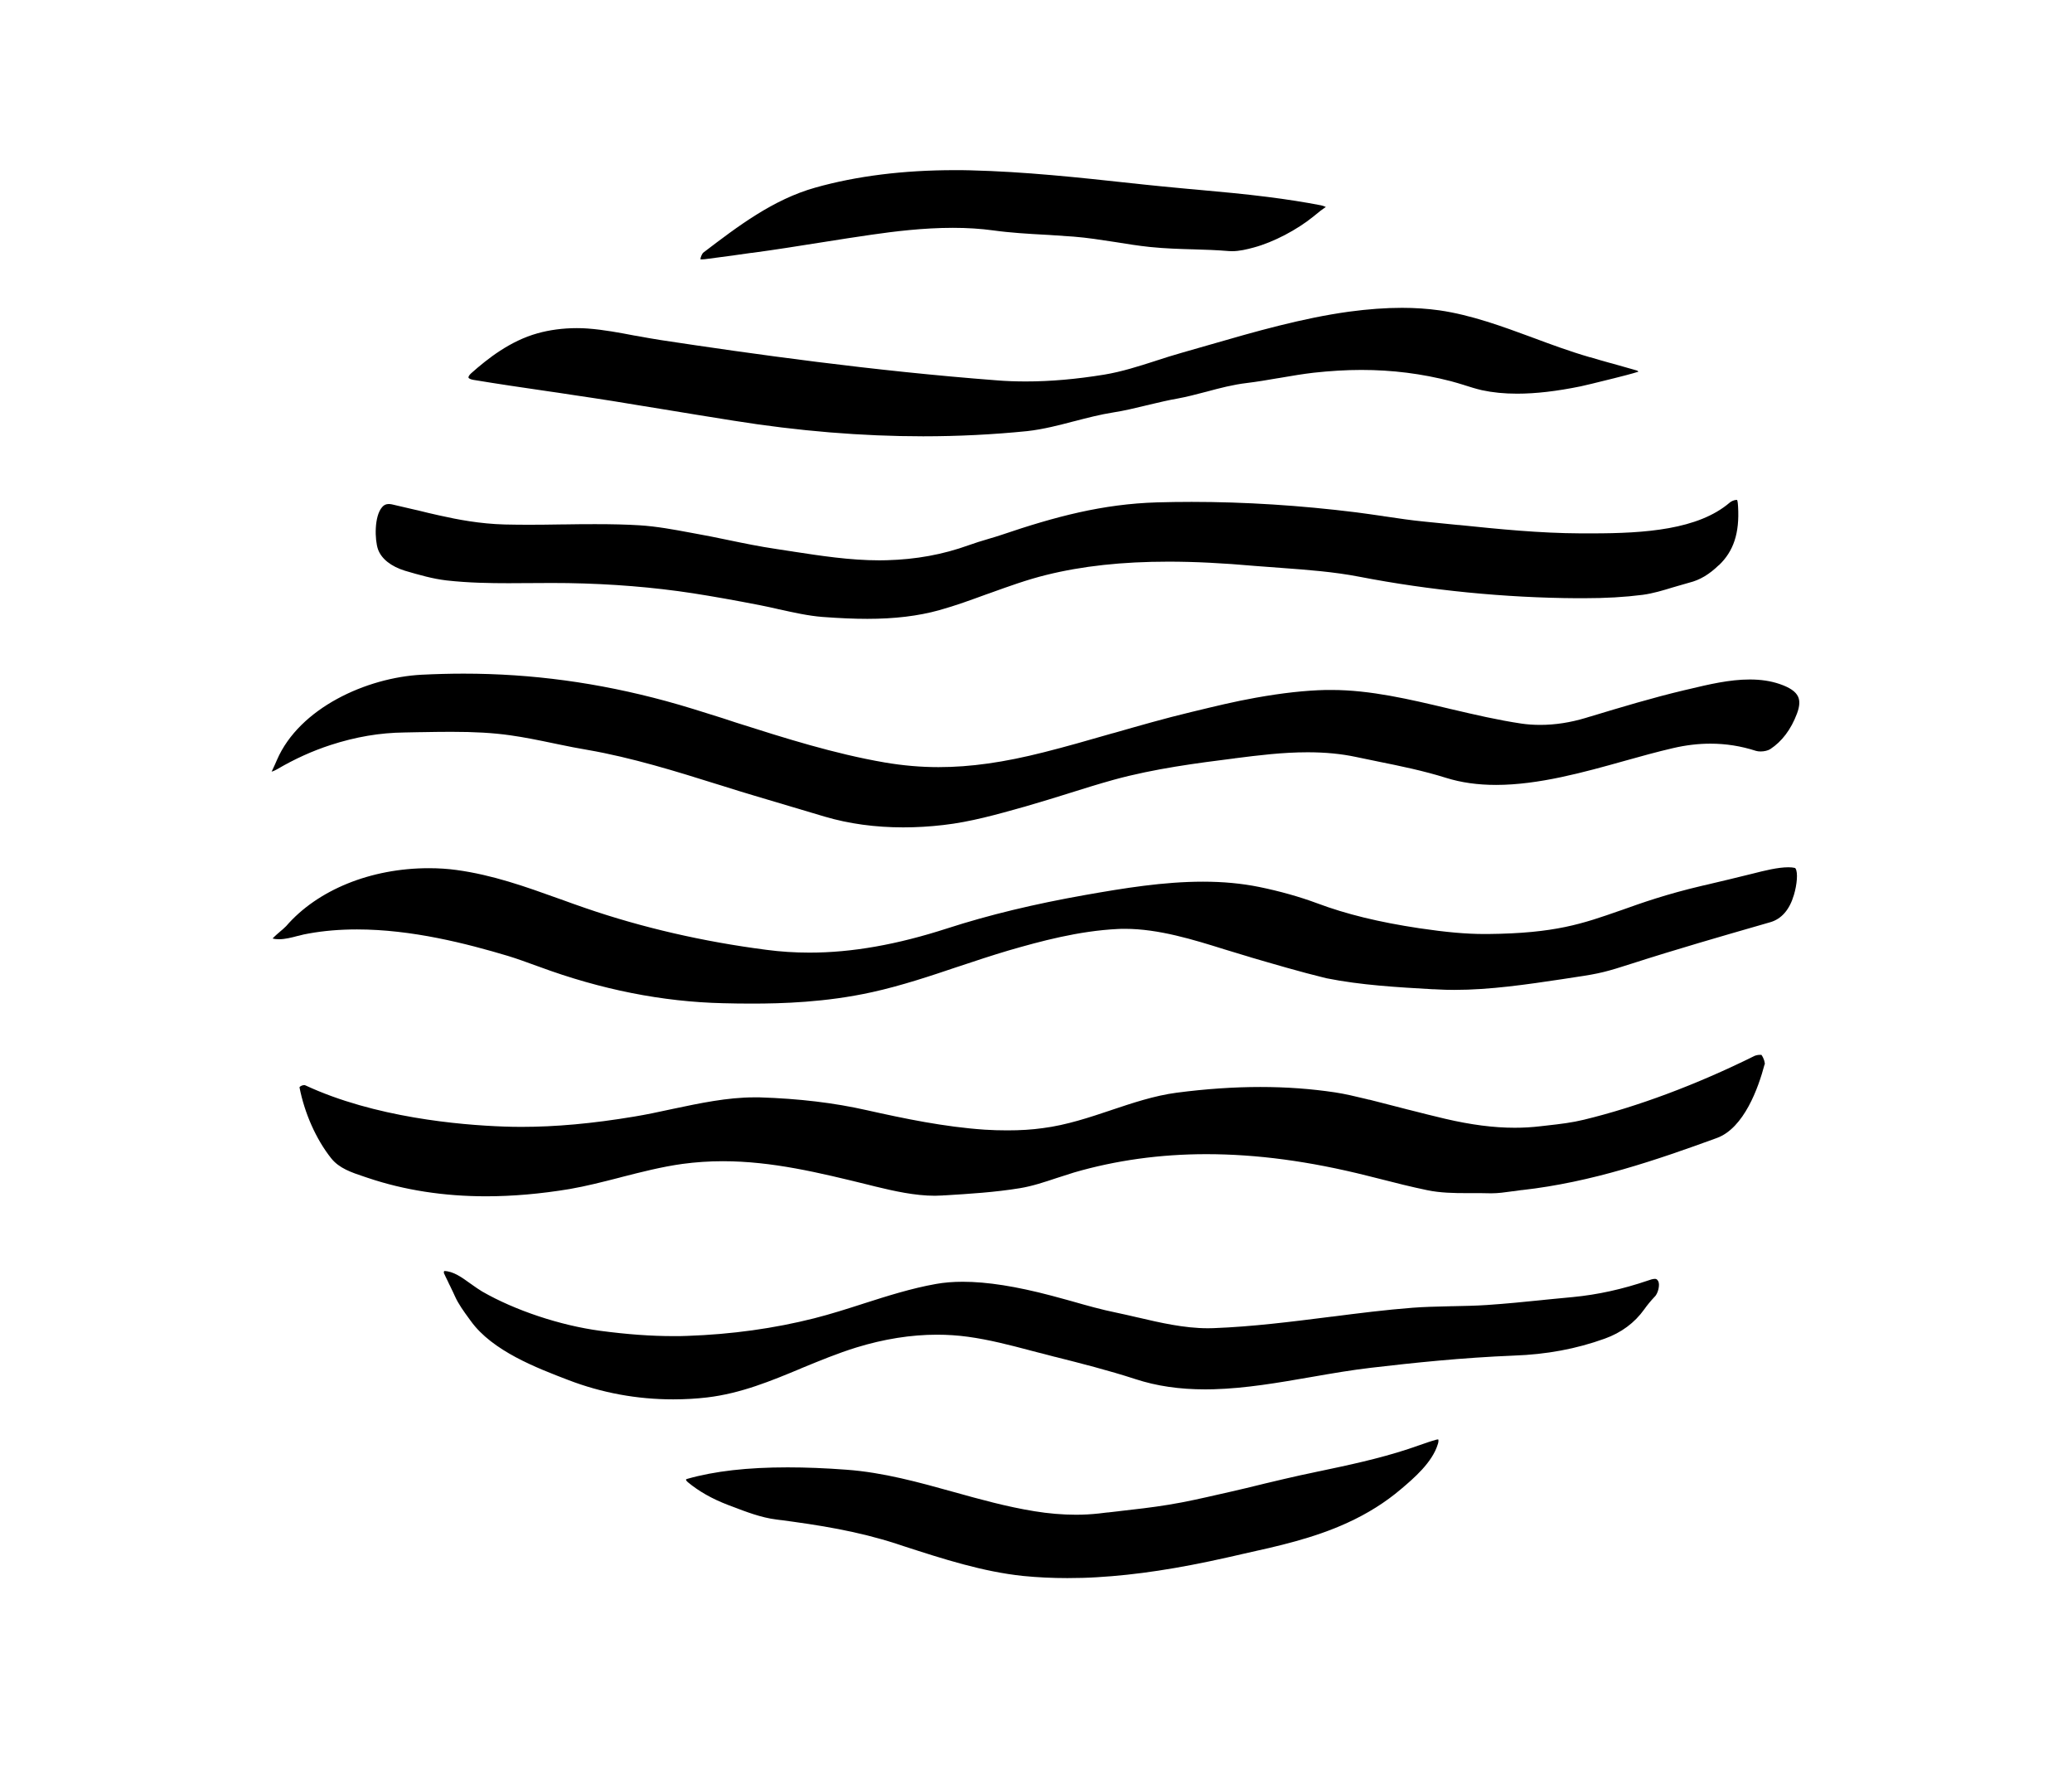
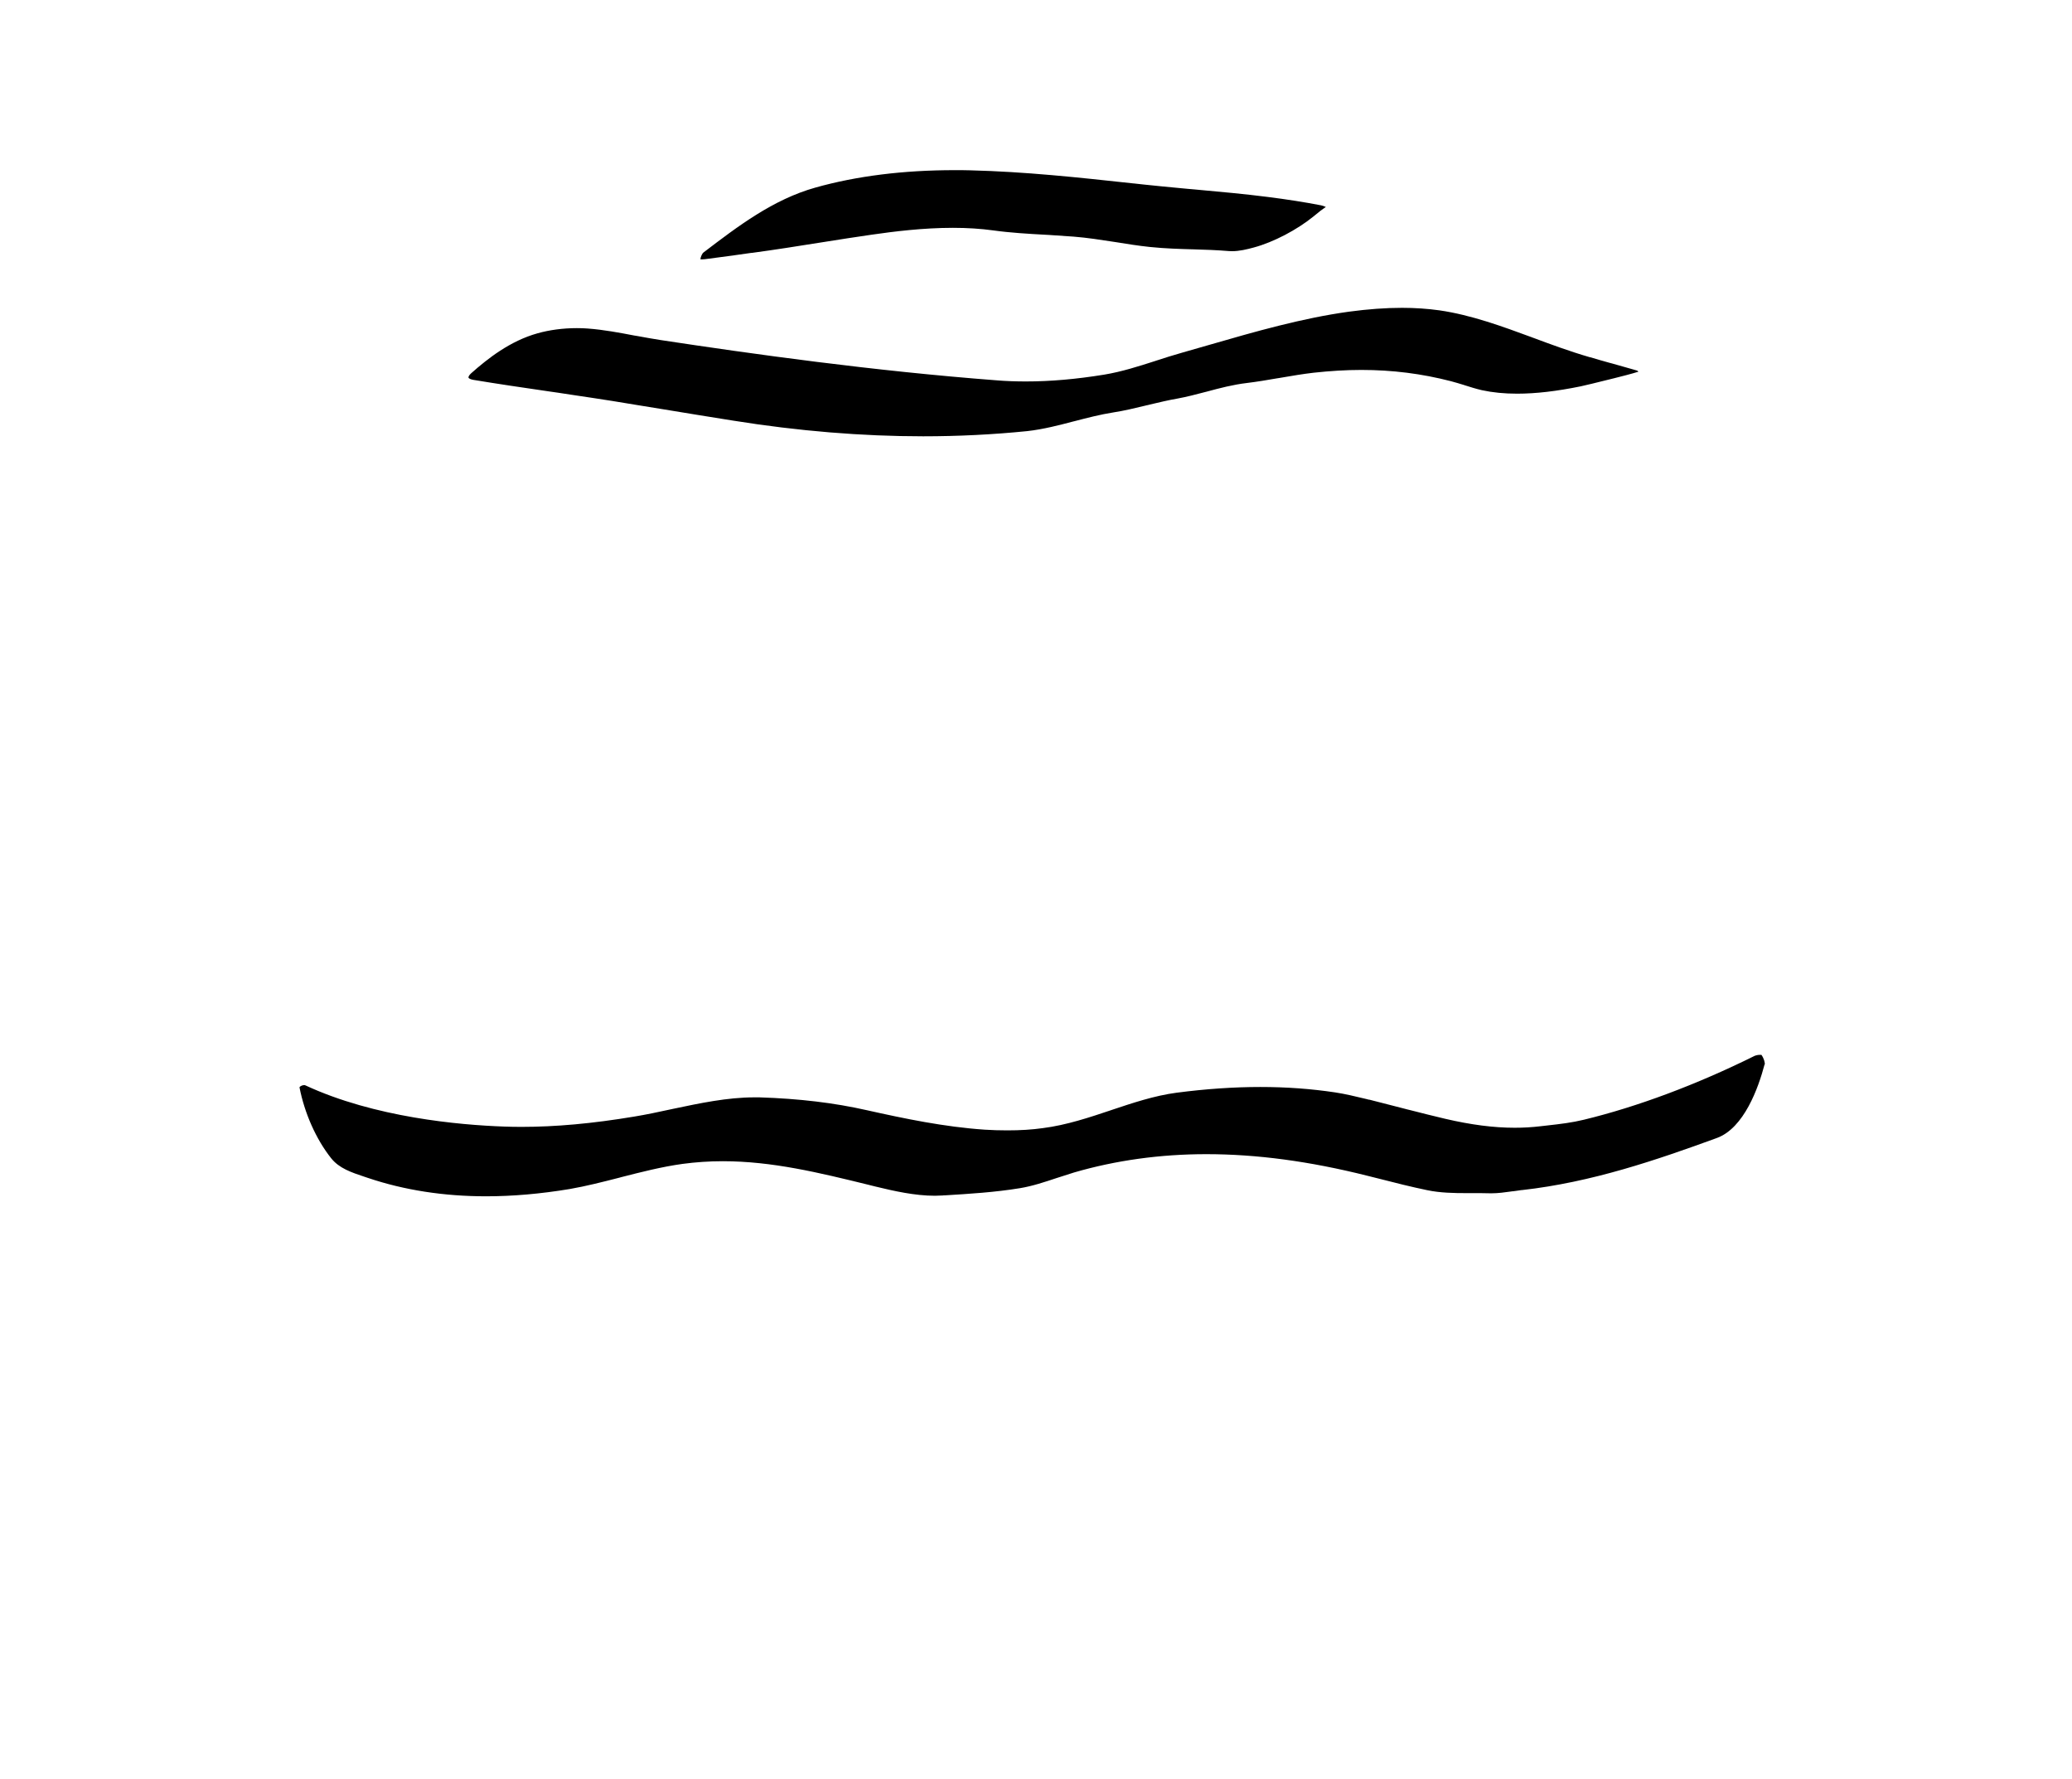
<svg xmlns="http://www.w3.org/2000/svg" id="Logo_1_1500_x_1500_px" data-name="Logo 1 1500 x 1500 px" viewBox="340.688 148.273 379.755 325.974">
  <defs>
    <style>
      .cls-1 {
        stroke-width: 0px;
      }
    </style>
  </defs>
  <g>
    <path class="cls-1" d="M664.09,343.34c-1.12,4.25-3.75,11.64-8.74,13.46-11.08,4.04-22.96,8.12-35.7,9.54h-.1s-.96.14-.96.14l-.68.09h-.11s-.1.02-.1.02c-1.2.17-2.45.34-3.63.34h-.1s-.11,0-.14,0h0c-1.04-.03-2.12-.03-3.16-.03h-1.24c-2.22,0-4.78-.04-7.16-.54-2.94-.61-5.85-1.34-9.08-2.17l-1.92-.48c-10.59-2.66-20.24-3.95-29.5-3.95-8.42,0-16.57,1.13-24.21,3.35-.89.27-1.78.56-2.66.85l-.63.2-.06.02c-1.92.64-4.3,1.44-6.57,1.81-4.61.76-9.44,1.05-13.68,1.31h-.27s-.23.03-.23.03c-.52.03-.99.05-1.42.05-3.68,0-7.52-.87-10.82-1.67l-1.17-.29-.15-.04c-9.09-2.23-17.68-4.33-26.75-4.33-2.48,0-4.95.17-7.35.49-3.85.53-7.72,1.53-11.13,2.4l-.2.05-.12.04-.08.02c-3.01.77-6.12,1.57-9.18,2.1-5.3.88-10.45,1.33-15.31,1.33-7.73,0-14.99-1.13-21.57-3.34l-.72-.24c-2.4-.8-4.65-1.55-6.12-3.41-2.75-3.47-4.86-8.22-5.79-12.98,0,0,.02-.06.14-.16.2-.14.47-.24.7-.24.1,0,.18,0,.26.05,12.65,5.88,28.21,7.25,36.34,7.54,1.05.04,2.15.06,3.24.06,6.27,0,13.02-.61,20.63-1.88,2.18-.36,4.31-.8,7.04-1.4l.09-.02c4.9-1.03,9.95-2.11,14.91-2.11h.03c.31,0,.61,0,.91,0,7.27.23,13.72,1,19.72,2.36,6.85,1.53,14.17,3.06,21.56,3.56,1.37.09,2.78.13,4.17.13,2.36,0,4.48-.13,6.48-.41,4.37-.55,8.7-2.01,12.52-3.29l.23-.08c3.62-1.21,7.73-2.59,11.78-3.12,5.35-.7,10.52-1.05,15.34-1.05s9.28.33,13.71.99c1.85.28,3.75.74,5.58,1.18l.09.02.51.13h.09c1.94.49,3.87.99,5.81,1.49l1.23.32.42.1c2.11.54,4.29,1.09,6.46,1.6,4.72,1.1,8.88,1.64,12.74,1.64,1.57,0,3.16-.09,4.75-.28l1.14-.13c2.54-.28,4.65-.54,6.78-1.06,9.82-2.38,20.66-6.43,31.33-11.72.12-.06.54-.17.95-.17.11,0,.2,0,.26,0,.46.63.69,1.49.6,1.8Z" />
-     <path class="cls-1" d="M670.04,279.02c-1.1,2.93-2.76,5.12-4.9,6.52-.4.26-1.09.43-1.77.43-.32,0-.62-.04-.85-.11-2.78-.89-5.5-1.32-8.35-1.32-2.21,0-4.5.27-6.82.81-2.89.67-6.02,1.53-8.96,2.36-7.36,2.06-15.7,4.39-23.5,4.39-3.39,0-6.41-.43-9.19-1.3-4.11-1.29-8.39-2.17-12.52-3l-.23-.05c-1.27-.25-2.52-.51-3.77-.78-2.69-.57-5.58-.85-8.85-.85-4.57,0-9.11.57-13.12,1.08h-.11s-.08.03-.08.03c-6.89.87-14.71,1.87-22.18,3.92-2.78.77-5.64,1.66-8.17,2.46l-.25.08c-2.12.66-4.75,1.48-7.36,2.23l-.34.1-.23.07-.27.07c-4.76,1.34-9.67,2.73-14.66,3.29-2.47.29-4.93.43-7.33.43-5.11,0-9.95-.66-14.39-1.97-4.02-1.19-8.1-2.4-12.83-3.82-1.81-.53-3.66-1.11-5.44-1.67l-.57-.18-.98-.3c-7.27-2.28-15.53-4.85-23.61-6.25-1.77-.29-3.58-.66-5.33-1.02l-.34-.07-.72-.15c-2.54-.53-5.22-1.08-7.86-1.45-3.14-.44-6.47-.63-10.78-.63-1.81,0-3.68.03-5.32.06h-.26c-.98.02-1.97.05-2.97.06-4.52.05-8.94.8-13.56,2.3-3.34,1.09-6.55,2.54-9.78,4.43-.19.1-.62.35-1.03.45l.08-.14.18-.39c.24-.52.5-1.06.72-1.6,4.13-9.56,16.46-15.1,26.5-15.63,2.63-.13,5.22-.2,7.71-.2,12.51,0,24.62,1.64,37.05,5.01,3.39.92,6.81,2.01,10.11,3.05l.09.03.29.09,2.49.82.1.03c8.77,2.79,17.84,5.66,27.08,7.25,3.36.57,6.59.85,9.85.85,5.85,0,11.99-.87,19.32-2.73,4-1.01,7.85-2.11,12.46-3.44l.43-.11c4.33-1.24,9.22-2.65,14.07-3.81l.75-.18c3.39-.82,7.23-1.76,11.06-2.44,4.98-.89,9.08-1.34,12.89-1.43.34,0,.7,0,1.03,0,7.15,0,14.35,1.72,21.29,3.36l.13.03.27.07.32.07c4.18.98,8.5,1.99,12.8,2.63,1.08.16,2.25.24,3.47.24,2.71,0,5.5-.43,8.32-1.28l.71-.22.13-.03c5.62-1.7,11.43-3.45,17.17-4.81l.86-.2c3.68-.88,7.48-1.78,11.2-1.78,2.03,0,3.83.27,5.47.83,1.86.64,2.93,1.37,3.37,2.3.37.78.3,1.8-.19,3.11Z" />
-     <path class="cls-1" d="M669.46,312.3c-.78,2.66-2.26,4.36-4.29,4.95l-2.04.59c-6.43,1.85-15.22,4.38-23.39,7.01-4.52,1.46-5.9,1.83-10.23,2.46l-2.21.34-.19.03c-6.55.98-13.31,1.98-19.86,1.98-1.09,0-2.16-.03-3.16-.09l-.59-.03h-.24c-6.46-.37-13.13-.74-19.5-2.02-4.81-1.17-9.84-2.66-13.86-3.83l-.2-.07-.97-.29c-1.17-.35-2.39-.71-3.6-1.09-5.66-1.77-12.08-3.77-18.27-3.77-.44,0-.88,0-1.3.03-7.18.35-14.16,2.24-20.13,3.97-3.02.9-6.11,1.92-8.76,2.81l-.65.21c-4.5,1.52-10.09,3.4-15.52,4.59-8.46,1.87-16.58,2.09-21.95,2.09-1.81,0-3.61-.02-5.35-.07-11.05-.25-22.38-2.5-33.66-6.67l-.28-.1-.23-.08c-1.77-.65-3.5-1.28-5.23-1.81-7.6-2.27-17.62-4.86-27.69-4.86-3.12,0-6.11.25-8.85.75-.65.1-1.24.25-1.76.39l-.32.07c-1.05.28-2.25.59-3.35.59-.43,0-.83-.04-1.18-.14.41-.44,1.01-.96,1.54-1.41l.3-.25c.32-.28.49-.44.64-.6,5.75-6.65,15.53-10.62,26.16-10.62,1.75,0,3.46.11,5.07.33,6.64.91,12.55,3.02,18.81,5.27l.1.04.11.03c1.61.59,3.12,1.13,4.64,1.65,10.38,3.57,21.54,6.14,33.15,7.64,2.56.34,5.21.51,7.89.51,7.77,0,16.04-1.46,25.27-4.45,7.61-2.46,15.91-4.46,25.37-6.13,6.91-1.22,14.25-2.42,21.46-2.42,3.72,0,7.07.32,10.27.96,3.85.79,7.44,1.8,10.67,3,5.34,2,11.28,3.45,18.7,4.57,4.91.73,8.6,1.06,11.96,1.06.11,0,.22,0,.33,0h.29c12.36-.12,17.34-1.88,24.26-4.3h.01l.12-.04c3.84-1.37,8.2-2.93,15-4.53l.52-.11,1.03-.25c1.92-.45,4.32-1.02,6.68-1.61l.98-.24c2.01-.51,4.52-1.15,6.48-1.15.46,0,.85.04,1.15.11.07,0,.11.03.18.14.43.73.28,2.83-.33,4.88Z" />
-     <path class="cls-1" d="M655.69,251.85c-1.74,1.68-3.44,2.7-5.37,3.18-.75.2-1.49.42-2.26.65l-.65.19h-.04s-.04.03-.04.03h-.03c-1.72.53-3.66,1.12-5.55,1.37-3.29.42-6.74.62-10.84.62h0c-.38,0-.75,0-1.15,0-13.21-.07-27.03-1.44-39.95-3.94-4.64-.9-9.59-1.27-13.97-1.59l-.26-.02c-1.49-.1-3.06-.22-4.81-.36-5.97-.53-11.18-.79-15.93-.79-8.47,0-15.79.8-22.37,2.43-3.54.87-6.98,2.12-10.31,3.32l-.08.03-.35.12-.26.09c-2.65.97-5.65,2.07-8.63,2.9-3.86,1.07-8.17,1.59-13.18,1.59-2.38,0-4.99-.11-8.24-.35-2.62-.21-5.3-.81-7.9-1.39h-.05s-.28-.07-.28-.07c-1.04-.24-2.13-.48-3.21-.69-4.45-.87-8.48-1.59-12.32-2.19-7.16-1.1-14.87-1.73-22.9-1.86-.99,0-1.98-.02-2.96-.02-1.34,0-2.69,0-4.01.02h-.23c-1.21,0-2.44.02-3.67.02-3.37,0-7.36-.06-11.37-.51-2.5-.29-5.02-1.01-7.6-1.77-2.56-.79-4.32-2.18-4.95-3.92-.61-1.73-.72-6.08.76-7.75.33-.39.71-.56,1.21-.56.17,0,.35.02.56.06,1.22.27,2.55.58,4.04.94l.8.18c1.22.31,2.49.61,3.85.91,3.38.76,7.46,1.54,12,1.66,1.49.03,2.89.05,4.3.05,1.88,0,3.77-.02,6.11-.06h.35c2.12-.04,4.03-.05,5.82-.05,3.12,0,5.72.06,8.16.21,3.16.2,6.42.81,9.04,1.3l1.3.24c1.77.31,3.62.69,5.26,1.03l.53.11c2.87.6,5.92,1.22,8.9,1.66.87.12,1.72.26,2.61.4l.35.05.22.04c4.84.74,10.31,1.59,15.73,1.59.43,0,.86,0,1.31-.02,5.38-.14,10.31-1.04,15.05-2.75,1.15-.42,2.38-.79,3.3-1.06l.42-.13c.74-.21,1.49-.44,2.24-.69,9.92-3.37,18.58-5.67,28.55-5.97,2.07-.06,4.2-.09,6.34-.09,9.77,0,19.91.64,30.13,1.91,1.55.2,3.13.43,4.66.65l.3.04.19.04.24.03c2.22.33,4.73.71,7.23.95,1.85.18,3.72.37,5.59.56l.5.05h.13c7.27.75,14.79,1.51,22.33,1.54h2.11c9.69,0,19.45-.69,25.22-5.64.27-.24.83-.49,1.21-.49h.08s.05,0,.05,0c.04.05.14.28.19,1.23.28,4.84-.81,8.17-3.53,10.75Z" />
-     <path class="cls-1" d="M643.98,385.85c-.78.83-1.4,1.59-1.93,2.34-1.78,2.49-4.22,4.29-7.26,5.38-5.19,1.87-10.64,2.89-16.65,3.1-9.5.38-18.56,1.34-26.16,2.23-3.54.41-7.14,1.03-10.64,1.64l-.47.08c-5.82,1.01-11.84,2.06-17.79,2.22-.51.02-.99.02-1.48.02-4.75,0-8.93-.61-12.81-1.88-4.95-1.61-10.13-2.92-14.72-4.08h-.04s-2.35-.62-2.35-.62l-.33-.08-.37-.09c-.52-.14-1.04-.27-1.58-.41l-.06-.02c-3.45-.91-7.37-1.93-11.25-2.46-1.83-.25-3.74-.38-5.66-.38-4.76,0-9.74.79-14.81,2.35-3.41,1.06-6.68,2.41-9.82,3.7l-.25.1-.09.05c-5.4,2.25-10.98,4.57-17.19,5.3-1.96.23-4.04.35-6.2.35-6.64,0-13.09-1.19-19.19-3.53-5.88-2.25-13.93-5.33-17.89-10.81l-.38-.52c-.9-1.23-1.91-2.62-2.54-4.03-.22-.51-.47-1.01-.7-1.49l-.18-.38-.18-.35-.24-.52c-.29-.57-.52-1.06-.74-1.55.01-.08.02-.21.05-.34,1.67.02,3.26,1.17,4.82,2.3l.18.12.19.14c.6.42,1.16.82,1.78,1.19,6.03,3.47,14.33,6.23,21.67,7.21,4.89.65,9.27.97,13.39.97.96,0,1.78,0,2.52-.04,8.14-.28,15.96-1.37,23.27-3.22,3.05-.77,6.16-1.77,8.9-2.65l.17-.06.14-.04c4.03-1.29,8.6-2.75,13.14-3.55,1.45-.26,3.09-.4,4.88-.4,4.48,0,9.8.84,16.28,2.55.98.26,1.94.53,2.91.79l.86.24c2.73.78,5.4,1.53,8.15,2.09,1.14.24,2.43.53,3.96.89h.02c3.93.92,8.39,1.96,12.77,1.96.34,0,.7,0,1.04-.02,7.11-.27,14.23-1.17,21.11-2.04l.55-.07h.07c4.83-.62,9.83-1.25,14.75-1.63,2.12-.16,4.31-.21,6.44-.26h.11s.53-.02.53-.02h.24c2.06-.04,4.19-.08,6.29-.22,3.43-.23,6.86-.57,10.08-.9l.55-.06,1.73-.17c1.11-.11,2.23-.22,3.35-.32,4.61-.44,9.13-1.44,13.86-3.05.33-.12.82-.29,1.21-.29.18,0,.38,0,.62.43.34.63-.01,2.19-.64,2.84Z" />
    <path class="cls-1" d="M640.95,216.39c-1.2.38-3.25.9-4.38,1.18-3.02.77-5.81,1.42-6.15,1.49-4.45.91-8.27,1.35-11.67,1.35-2.36,0-4.48-.21-6.47-.64-1.03-.24-2.14-.58-3.1-.89l-.21-.07c-.77-.23-1.56-.48-2.37-.69-5.35-1.38-10.72-2.06-16.42-2.06-2.77,0-5.7.18-8.73.51-1.98.23-3.94.56-5.84.89l-.48.08-.45.07c-1.78.31-3.62.62-5.44.84-2.55.3-5.04.95-7.36,1.58l-.16.04-.12.03c-1.67.44-3.39.89-5.08,1.2-1.72.3-3.43.71-5.08,1.1l-.22.06-.3.07-.14.02-.09.03c-1.95.47-3.96.96-5.92,1.26-2.48.39-4.88,1.02-7.19,1.62h-.03s-.04.02-.04.02h-.03c-2.47.65-5.53,1.46-8.53,1.79-6.22.63-12.64.95-19.07.95-11.18,0-22.89-.96-34.8-2.87-4.34-.68-8.68-1.4-13.01-2.11l-4.56-.74c-.69-.11-1.38-.22-2.07-.34-.83-.14-1.66-.27-2.5-.41-2.39-.38-4.86-.75-7.23-1.1l-2.76-.42-1.67-.24-.14-.02-.2-.03c-4.46-.65-9.05-1.32-13.55-2.07-.43-.08-.79-.25-.84-.4-.03-.12.08-.44.52-.82,3.01-2.67,7.11-5.9,12.13-7.3,2.2-.62,4.69-.95,7.19-.95.74,0,1.38.02,2,.07,2.91.21,6.02.8,8.52,1.28l.62.1c1.3.24,2.79.51,4.21.73,16.77,2.54,38.94,5.66,61.67,7.39,1.68.14,3.46.2,5.3.2,4.51,0,9.2-.41,14.37-1.25,3.2-.53,6.32-1.53,9.37-2.51l.14-.05.13-.04c1.31-.43,2.94-.95,4.61-1.42l.24-.07c1.61-.46,3.22-.92,4.85-1.39,8.3-2.4,16.89-4.86,25.47-6.05,3.57-.48,6.77-.71,9.77-.71,2.37,0,4.67.16,6.84.46,5.85.85,11.55,2.95,17.06,4.98l.05.03.11.03c2.81,1.05,6.65,2.48,10.39,3.56h.06c1.15.35,2.32.68,3.5,1.01l.5.13c1.64.45,3.09.87,4.44,1.26.11.03.24.07.36.24Z" />
-     <path class="cls-1" d="M604.22,412.87c-1.01,3.39-4.45,6.31-6.74,8.25-2.85,2.43-6.16,4.51-9.85,6.19-6.16,2.83-12.77,4.29-19.15,5.7l-.09.02-1.48.34-1.24.28c-9.14,2.06-16.73,3.21-23.9,3.63-1.74.11-3.57.16-5.45.16-2.79,0-5.44-.13-8.1-.39-7.4-.77-14.72-3.13-21.84-5.44l-1.42-.47c-7.01-2.26-13.87-3.4-22.01-4.44-2.76-.34-5.56-1.42-8.07-2.38l-.8-.3c-2.89-1.11-5.28-2.46-7.32-4.15-.3-.25-.36-.46-.36-.48,0-.02.11-.09.27-.14,5.01-1.42,11.02-2.1,18.39-2.1,3.31,0,6.92.14,10.75.43,6.78.49,13.33,2.32,19.7,4.09,4.77,1.33,9.7,2.7,14.78,3.52,2.54.42,5.17.64,7.62.64,1.4,0,2.81-.08,4.18-.23.36-.05.72-.09,1.07-.13l.53-.06h.1c.58-.08,1.14-.14,1.73-.2h.07s.16-.03.16-.03c2.98-.34,6.08-.68,9.1-1.18,3.18-.51,6.35-1.24,9.41-1.94l.23-.05,1.76-.4c1.94-.44,3.93-.92,5.62-1.34l.73-.18.39-.09c1.98-.47,4.03-.96,6.03-1.4.7-.15,1.39-.3,2.08-.44.42-.09.84-.18,1.24-.27l.22-.04.14-.03c4.98-1.05,10.65-2.24,16.12-4.04l.43-.15c.15-.05.3-.1.46-.15.29-.1.57-.21.88-.31l.33-.11c.99-.35,2.02-.71,3.04-.99.1-.03.18-.04.26-.04h.07c.04.07.08.36-.06.82Z" />
    <path class="cls-1" d="M583.7,186.19s-.09.06-.14.1c-.13.08-.24.16-.32.22-.39.26-.73.54-1.03.79l-.3.24-.43.35c-3.08,2.51-7.39,4.76-10.98,5.73-1.29.35-2.67.68-3.98.68-.21,0-.42,0-.6-.02-2.16-.18-4.32-.26-6.55-.32h-.07c-2.14-.06-5.06-.14-7.85-.43-2.19-.23-4.36-.58-6.2-.88l-.26-.04c-2.47-.38-5.01-.78-7.56-.98-1.13-.09-2.29-.16-3.4-.23l-.99-.07-.91-.05c-2.94-.16-6.25-.35-9.42-.79-2.25-.31-4.73-.47-7.37-.47-5.46,0-10.81.67-14.84,1.25-2.86.41-5.95.89-9.46,1.45l-.33.05c-3.55.57-7.98,1.27-12.2,1.84h-.12c-1.03.15-2.08.29-3.12.44l-.1.02-.99.13c-1.42.2-2.86.39-4.32.57-.14.02-.31.03-.5.03-.13,0-.23,0-.3-.02.02-.4.32-1.06.56-1.24l.04-.03c6.26-4.77,12.73-9.7,20.49-11.87,7.54-2.12,16.13-3.19,25.52-3.19.94,0,1.87,0,2.82.03,10.07.25,19.71,1.29,29.92,2.4h.05s1.91.21,1.91.21c2.21.24,4.48.45,6.68.66l1.27.12,1.27.11.22.02c4.74.43,8.99.82,13.23,1.36,3.49.44,6.69.94,9.79,1.54.26.05.61.18.88.31Z" />
  </g>
  <g />
</svg>